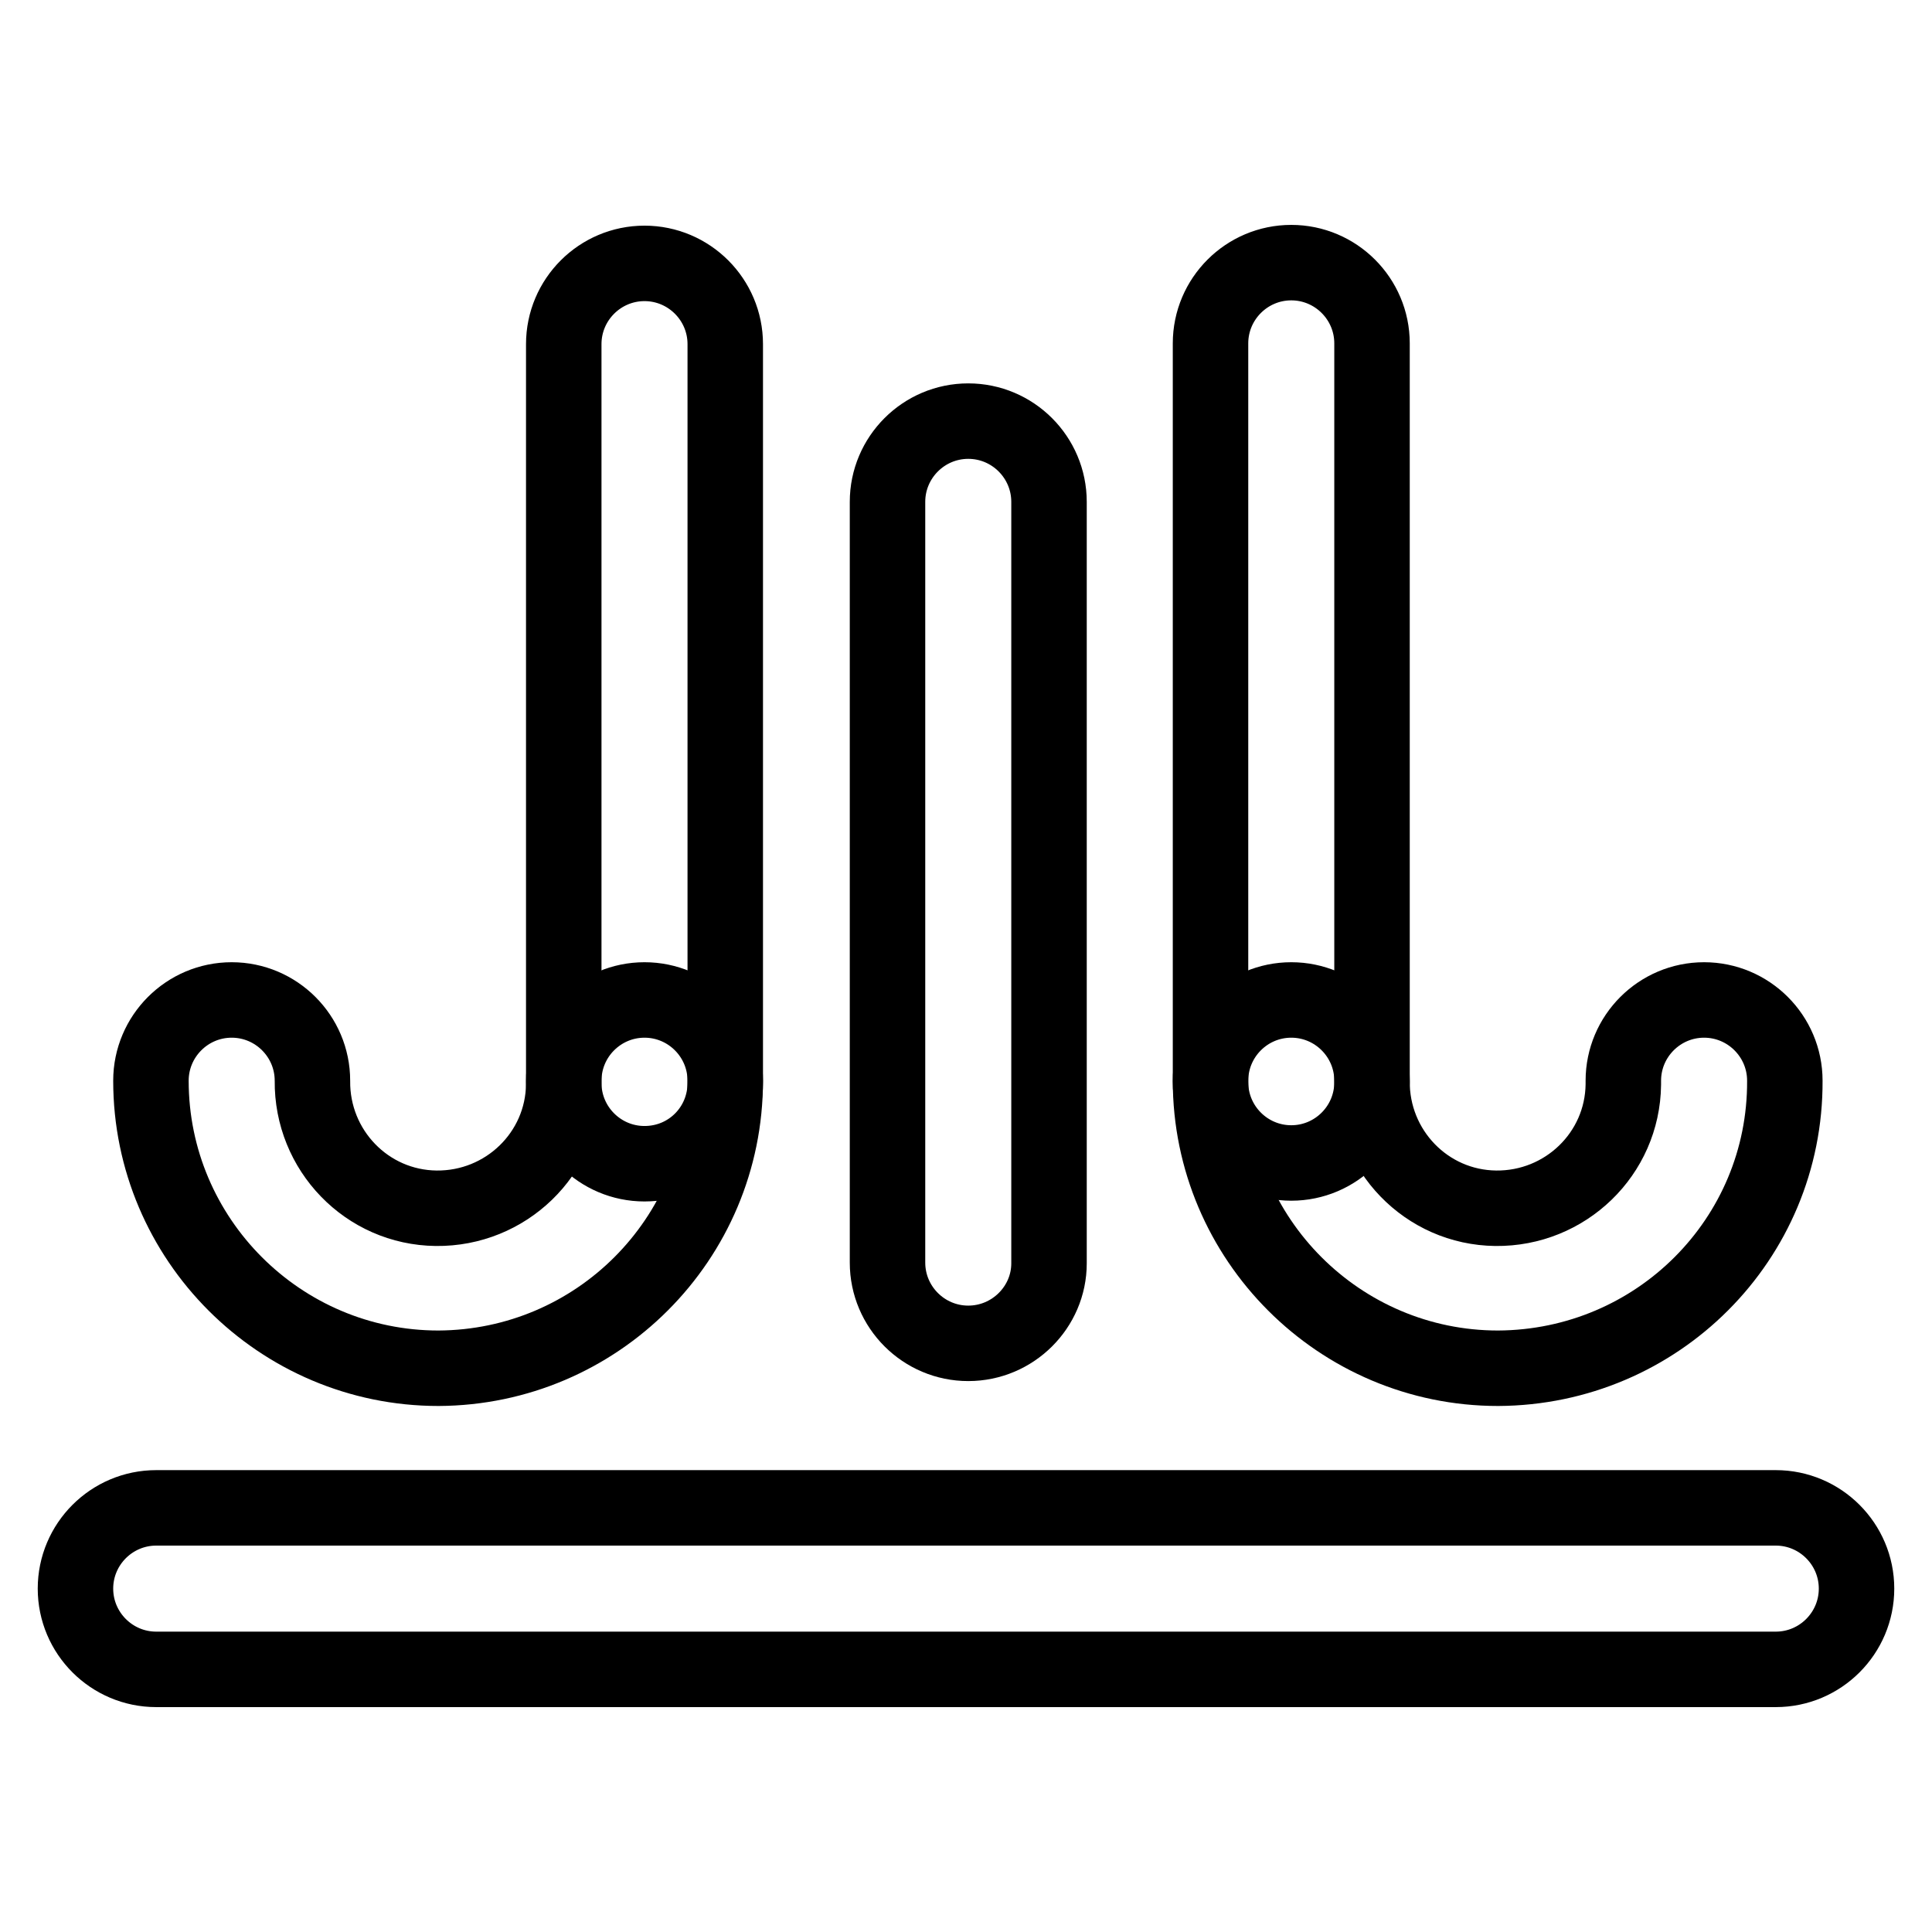
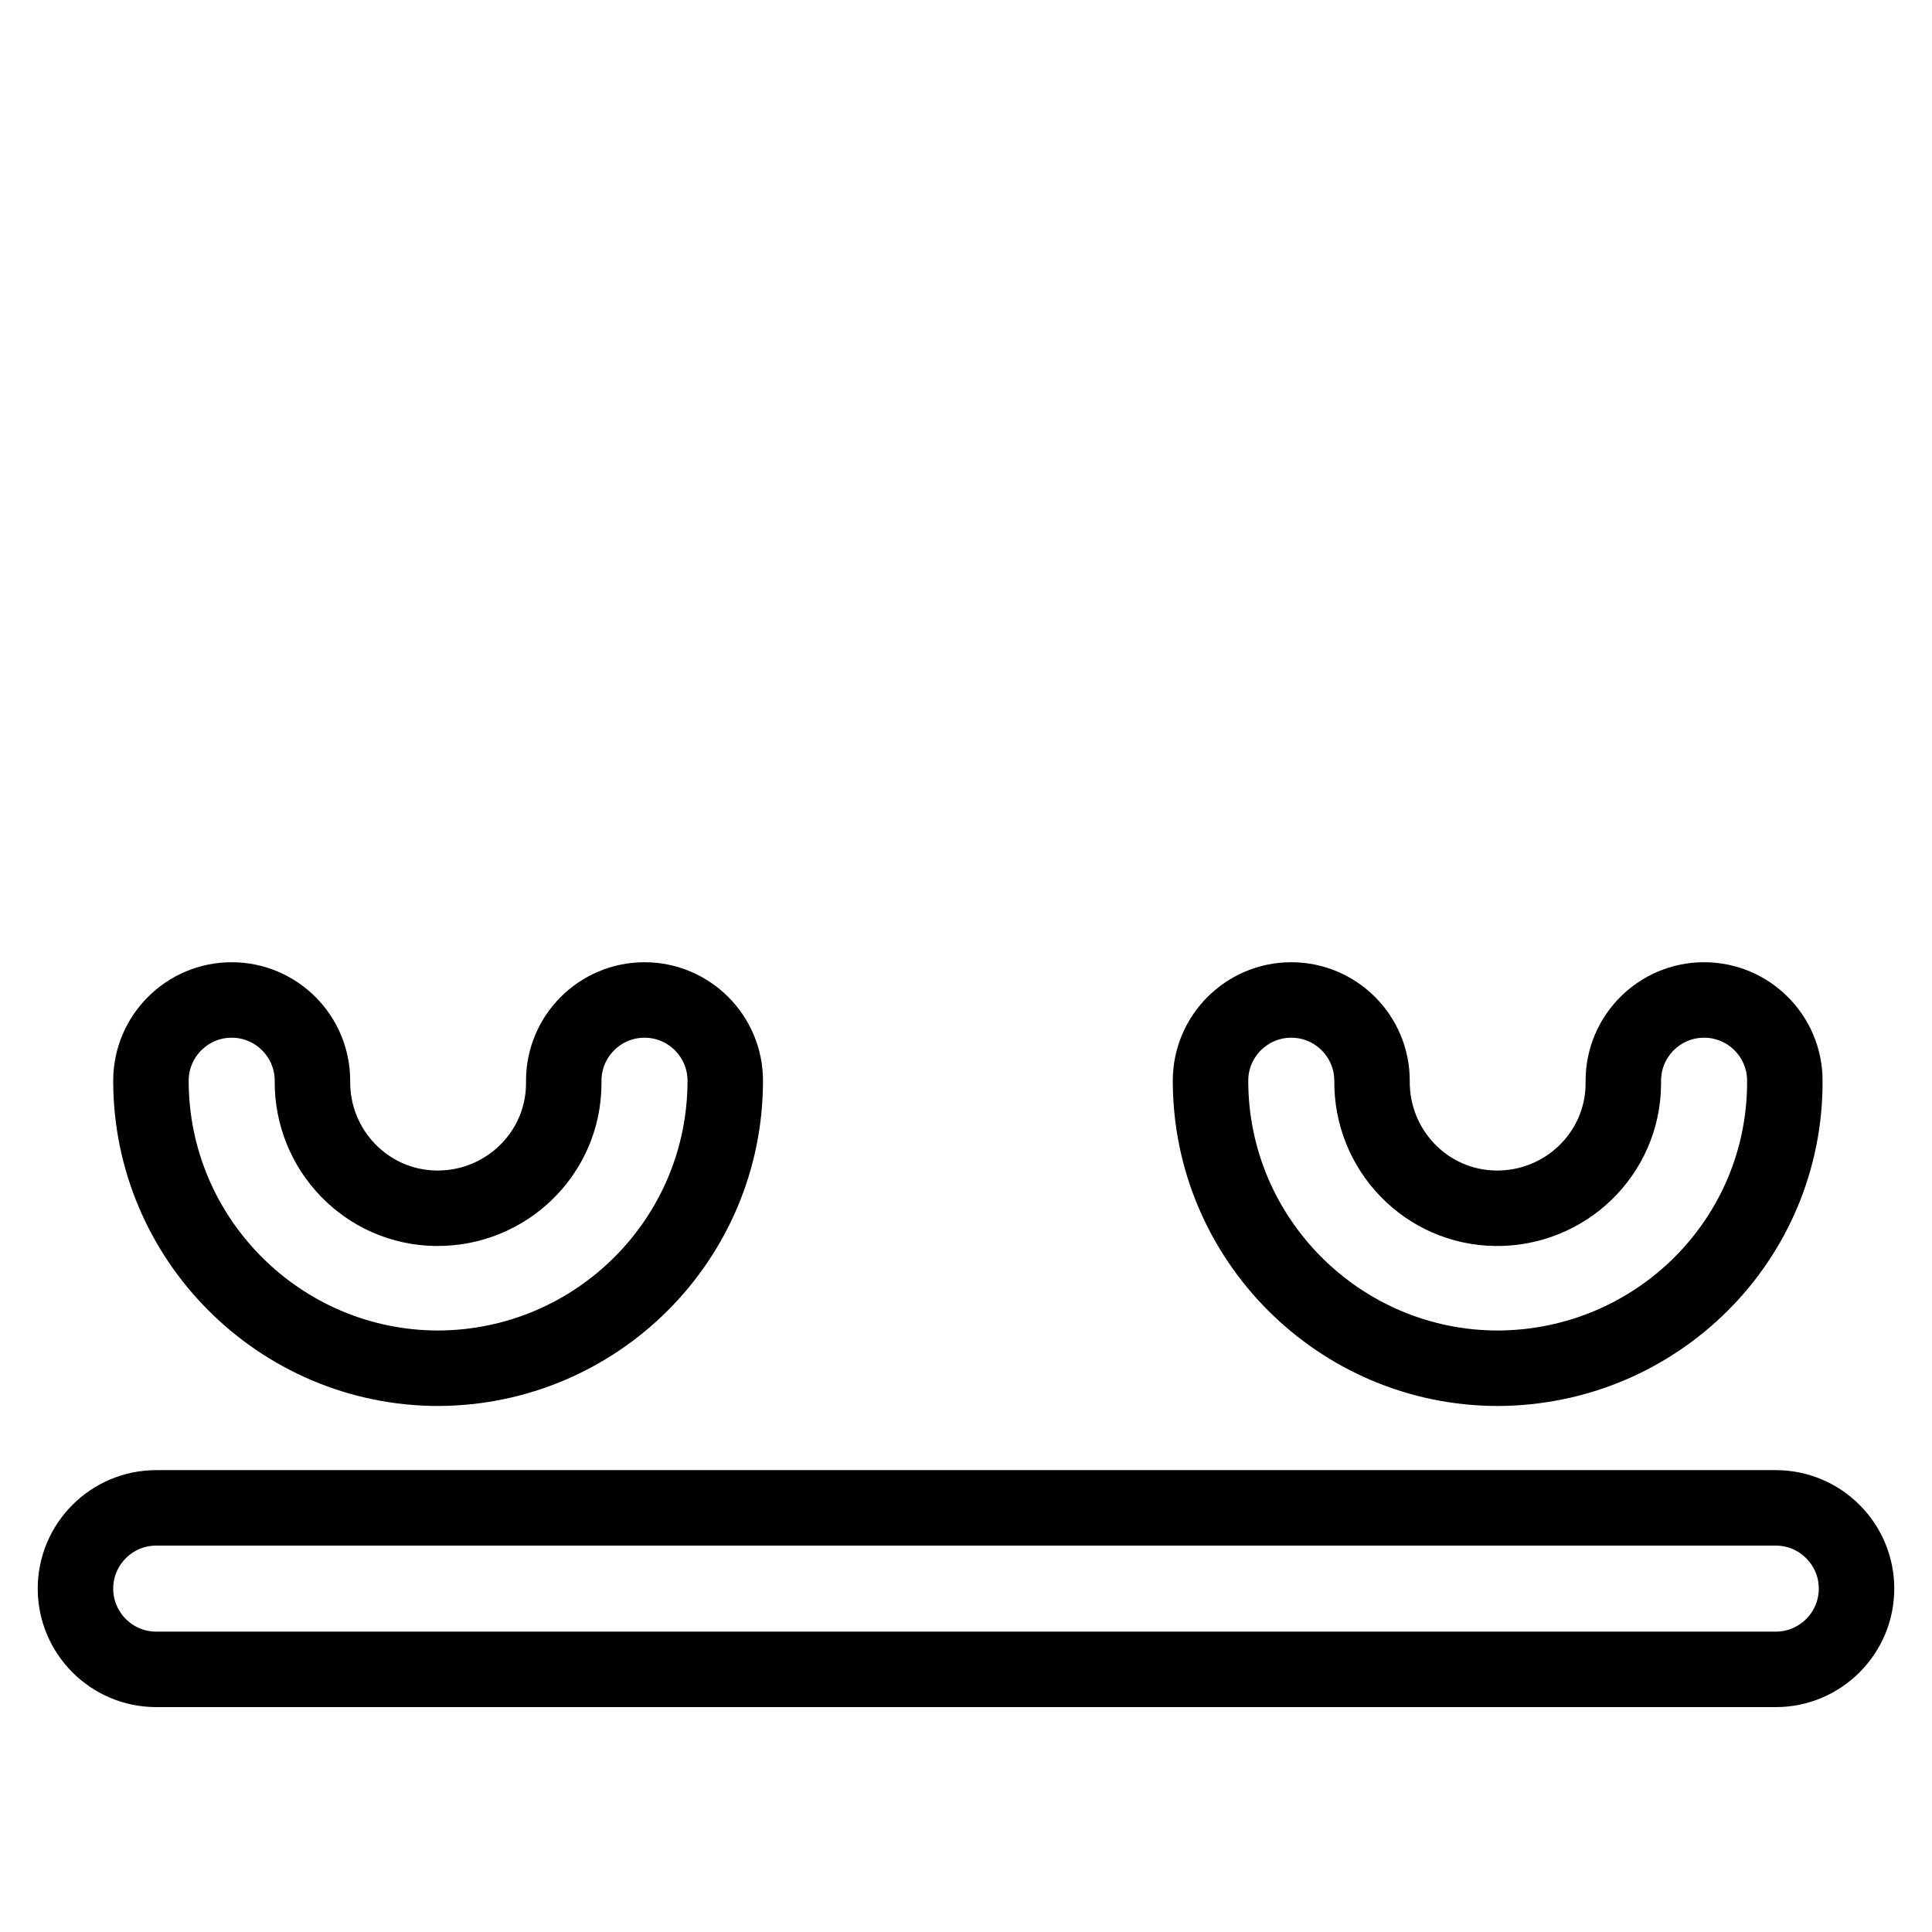
<svg xmlns="http://www.w3.org/2000/svg" version="1.1" x="0px" y="0px" viewBox="0 0 256 256" enable-background="new 0 0 256 256" xml:space="preserve">
  <g>
-     <path stroke-width="10" fill-opacity="0" stroke="#000000" d="M85.4,154.2c-5.9,0-10.7-4.8-10.7-10.7V45.6c0-5.9,4.8-10.7,10.7-10.7c5.9,0,10.7,4.8,10.7,10.7v97.9 C96.1,149.4,91.4,154.2,85.4,154.2z M128.3,178c-5.9,0-10.7-4.8-10.7-10.7V66.5c0-5.9,4.8-10.7,10.7-10.7c5.9,0,10.7,4.8,10.7,10.7 v100.9C139,173.2,134.2,178,128.3,178L128.3,178z M171.1,154.1c-5.9,0-10.7-4.8-10.7-10.7V45.5c0-5.9,4.8-10.7,10.7-10.7 c5.9,0,10.7,4.8,10.7,10.7v97.9C181.8,149.3,177,154.1,171.1,154.1L171.1,154.1z" />
    <path stroke-width="10" fill-opacity="0" stroke="#000000" d="M198.5,181.3c-21,0-38.1-17.1-38.1-38.1c0-5.9,4.8-10.7,10.7-10.7s10.7,4.8,10.7,10.7 c-0.1,9.2,7.2,16.8,16.4,16.9c9.2,0.1,16.8-7.2,16.9-16.4c0-0.2,0-0.3,0-0.5c0-5.9,4.8-10.7,10.7-10.7c5.9,0,10.7,4.8,10.7,10.7 C236.6,164.2,219.6,181.2,198.5,181.3L198.5,181.3z M58.1,181.3c-21,0-38.1-17.1-38.1-38.1c0-5.9,4.8-10.7,10.7-10.7 c5.9,0,10.7,4.8,10.7,10.7c-0.1,9.2,7.2,16.8,16.4,16.9c9.2,0.1,16.8-7.2,16.9-16.4c0-0.2,0-0.3,0-0.5c0-5.9,4.8-10.7,10.7-10.7 c5.9,0,10.7,4.8,10.7,10.7C96.1,164.2,79.1,181.2,58.1,181.3z M235.3,221.2H20.7c-5.9,0-10.7-4.8-10.7-10.7 c0-5.9,4.8-10.7,10.7-10.7h214.6c5.9,0,10.7,4.8,10.7,10.7C246,216.4,241.2,221.2,235.3,221.2L235.3,221.2z" />
  </g>
</svg>